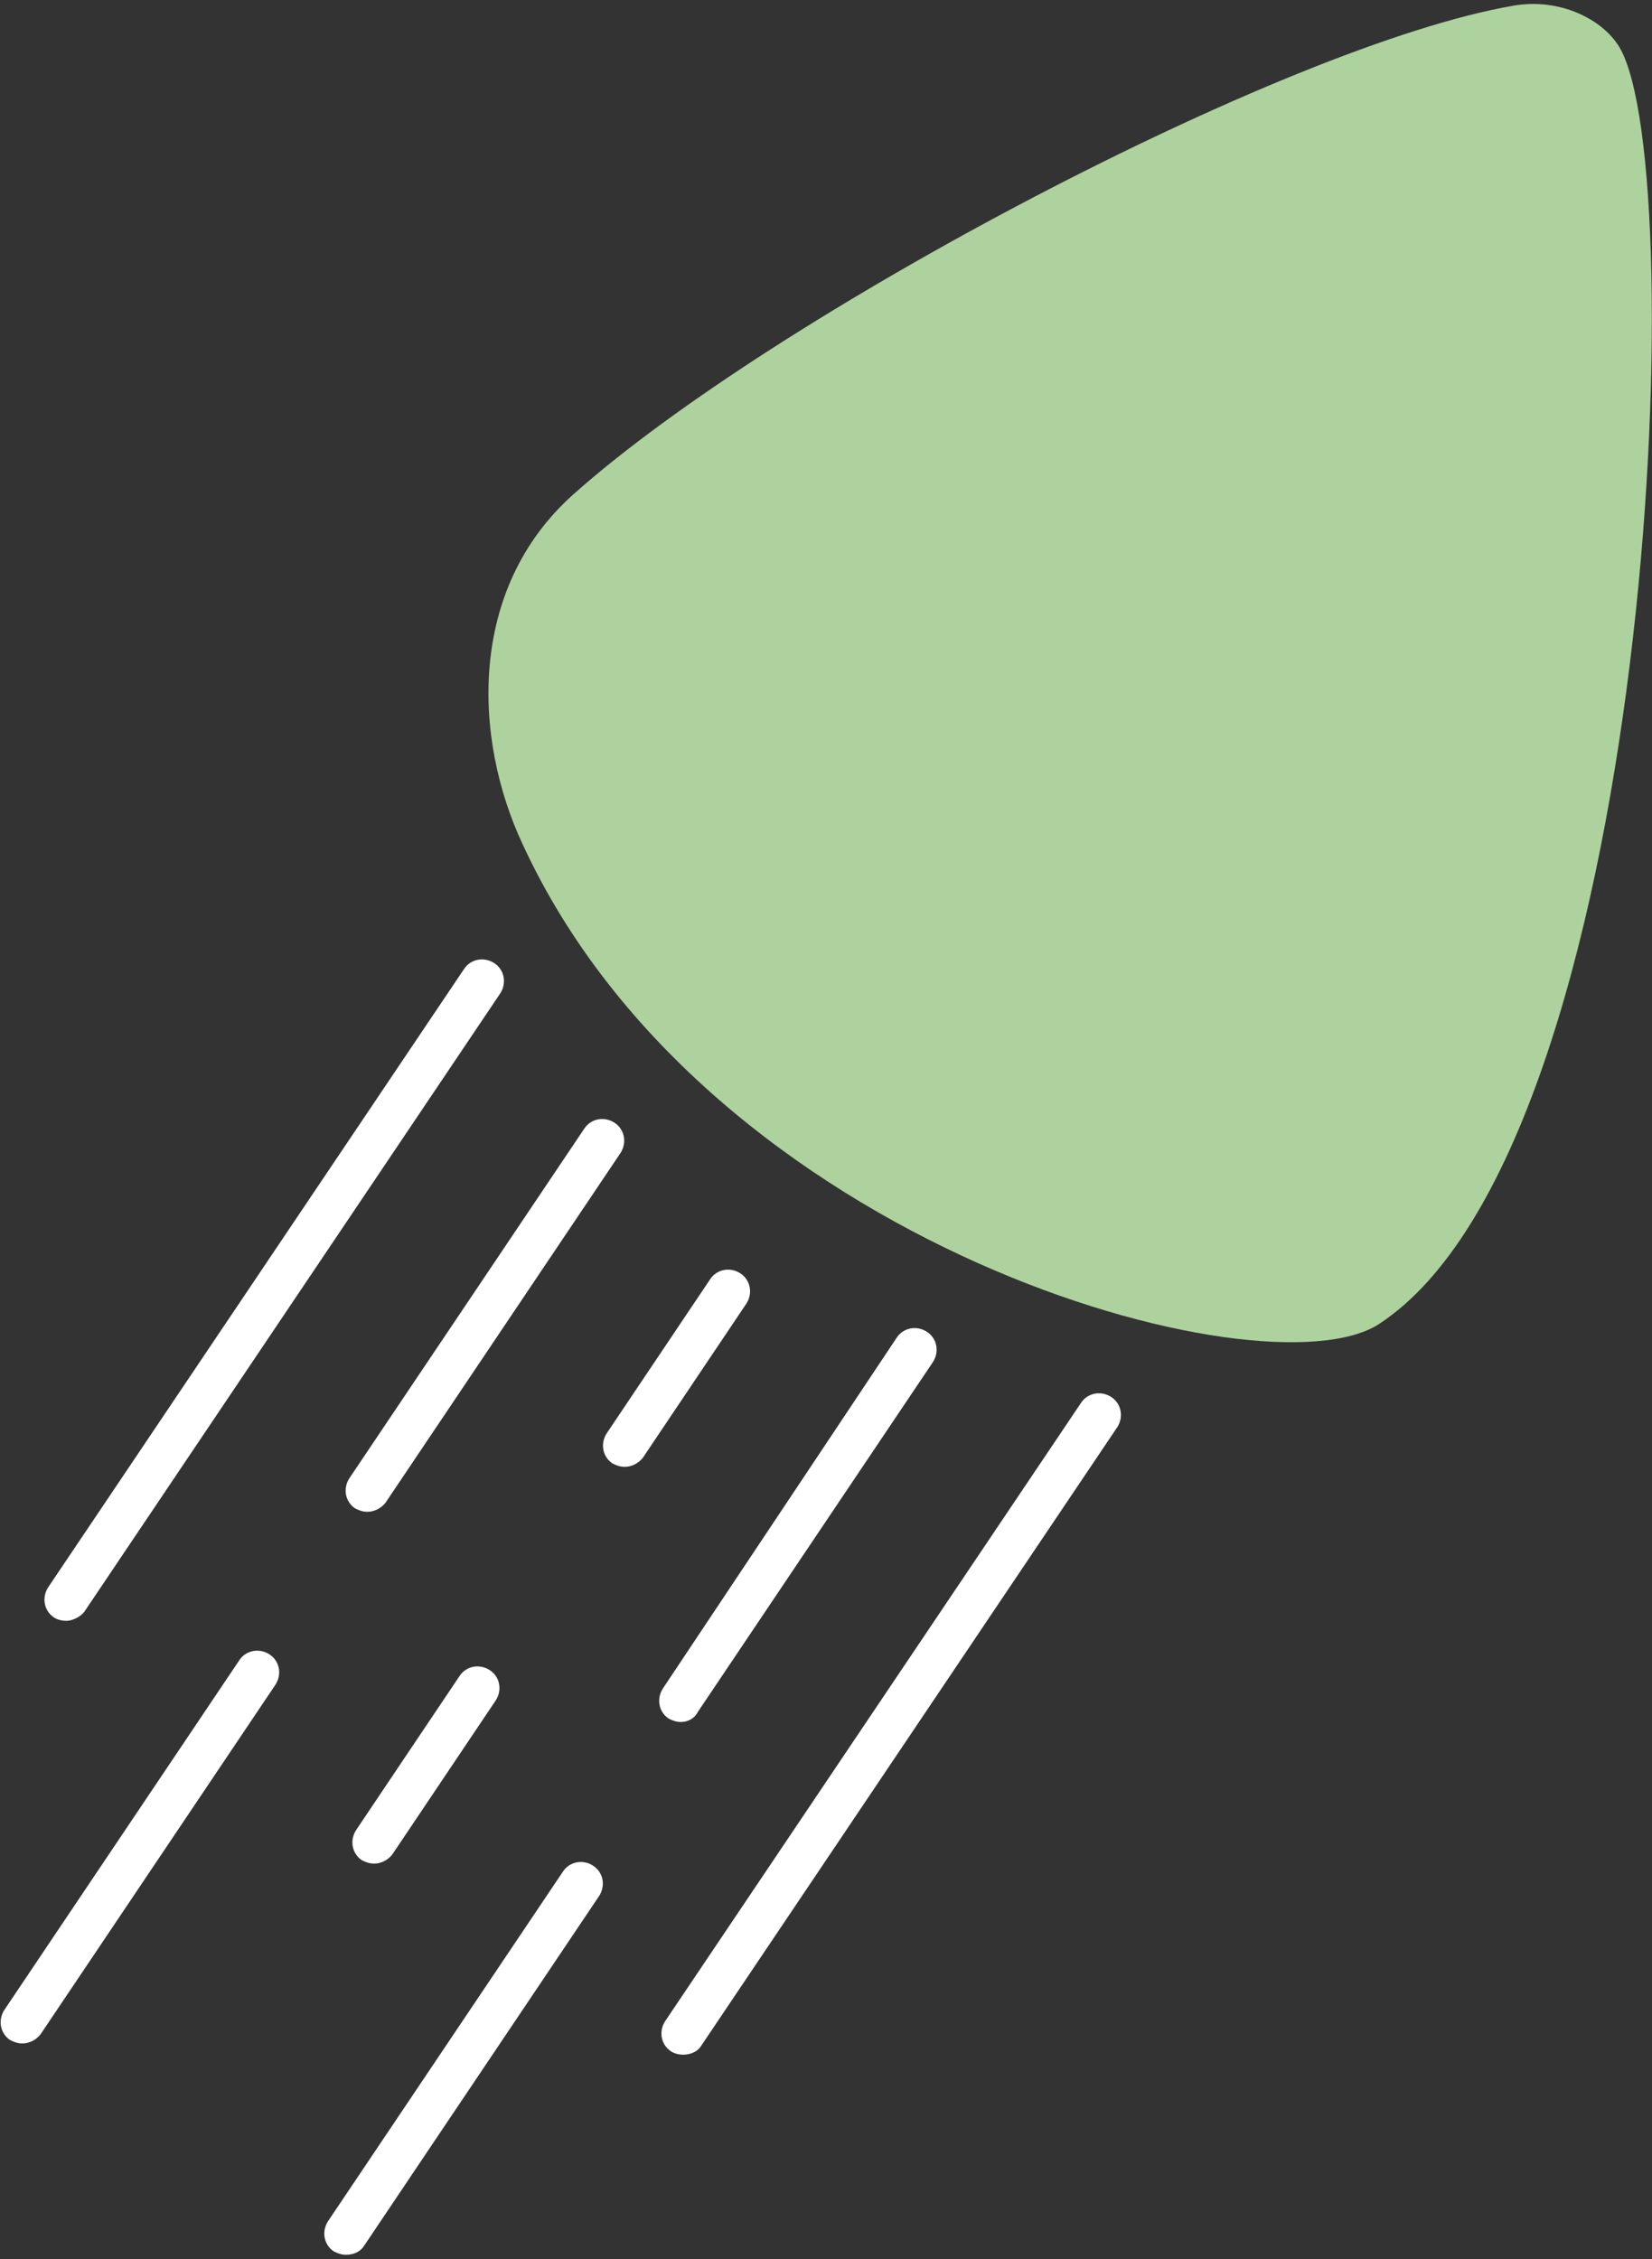
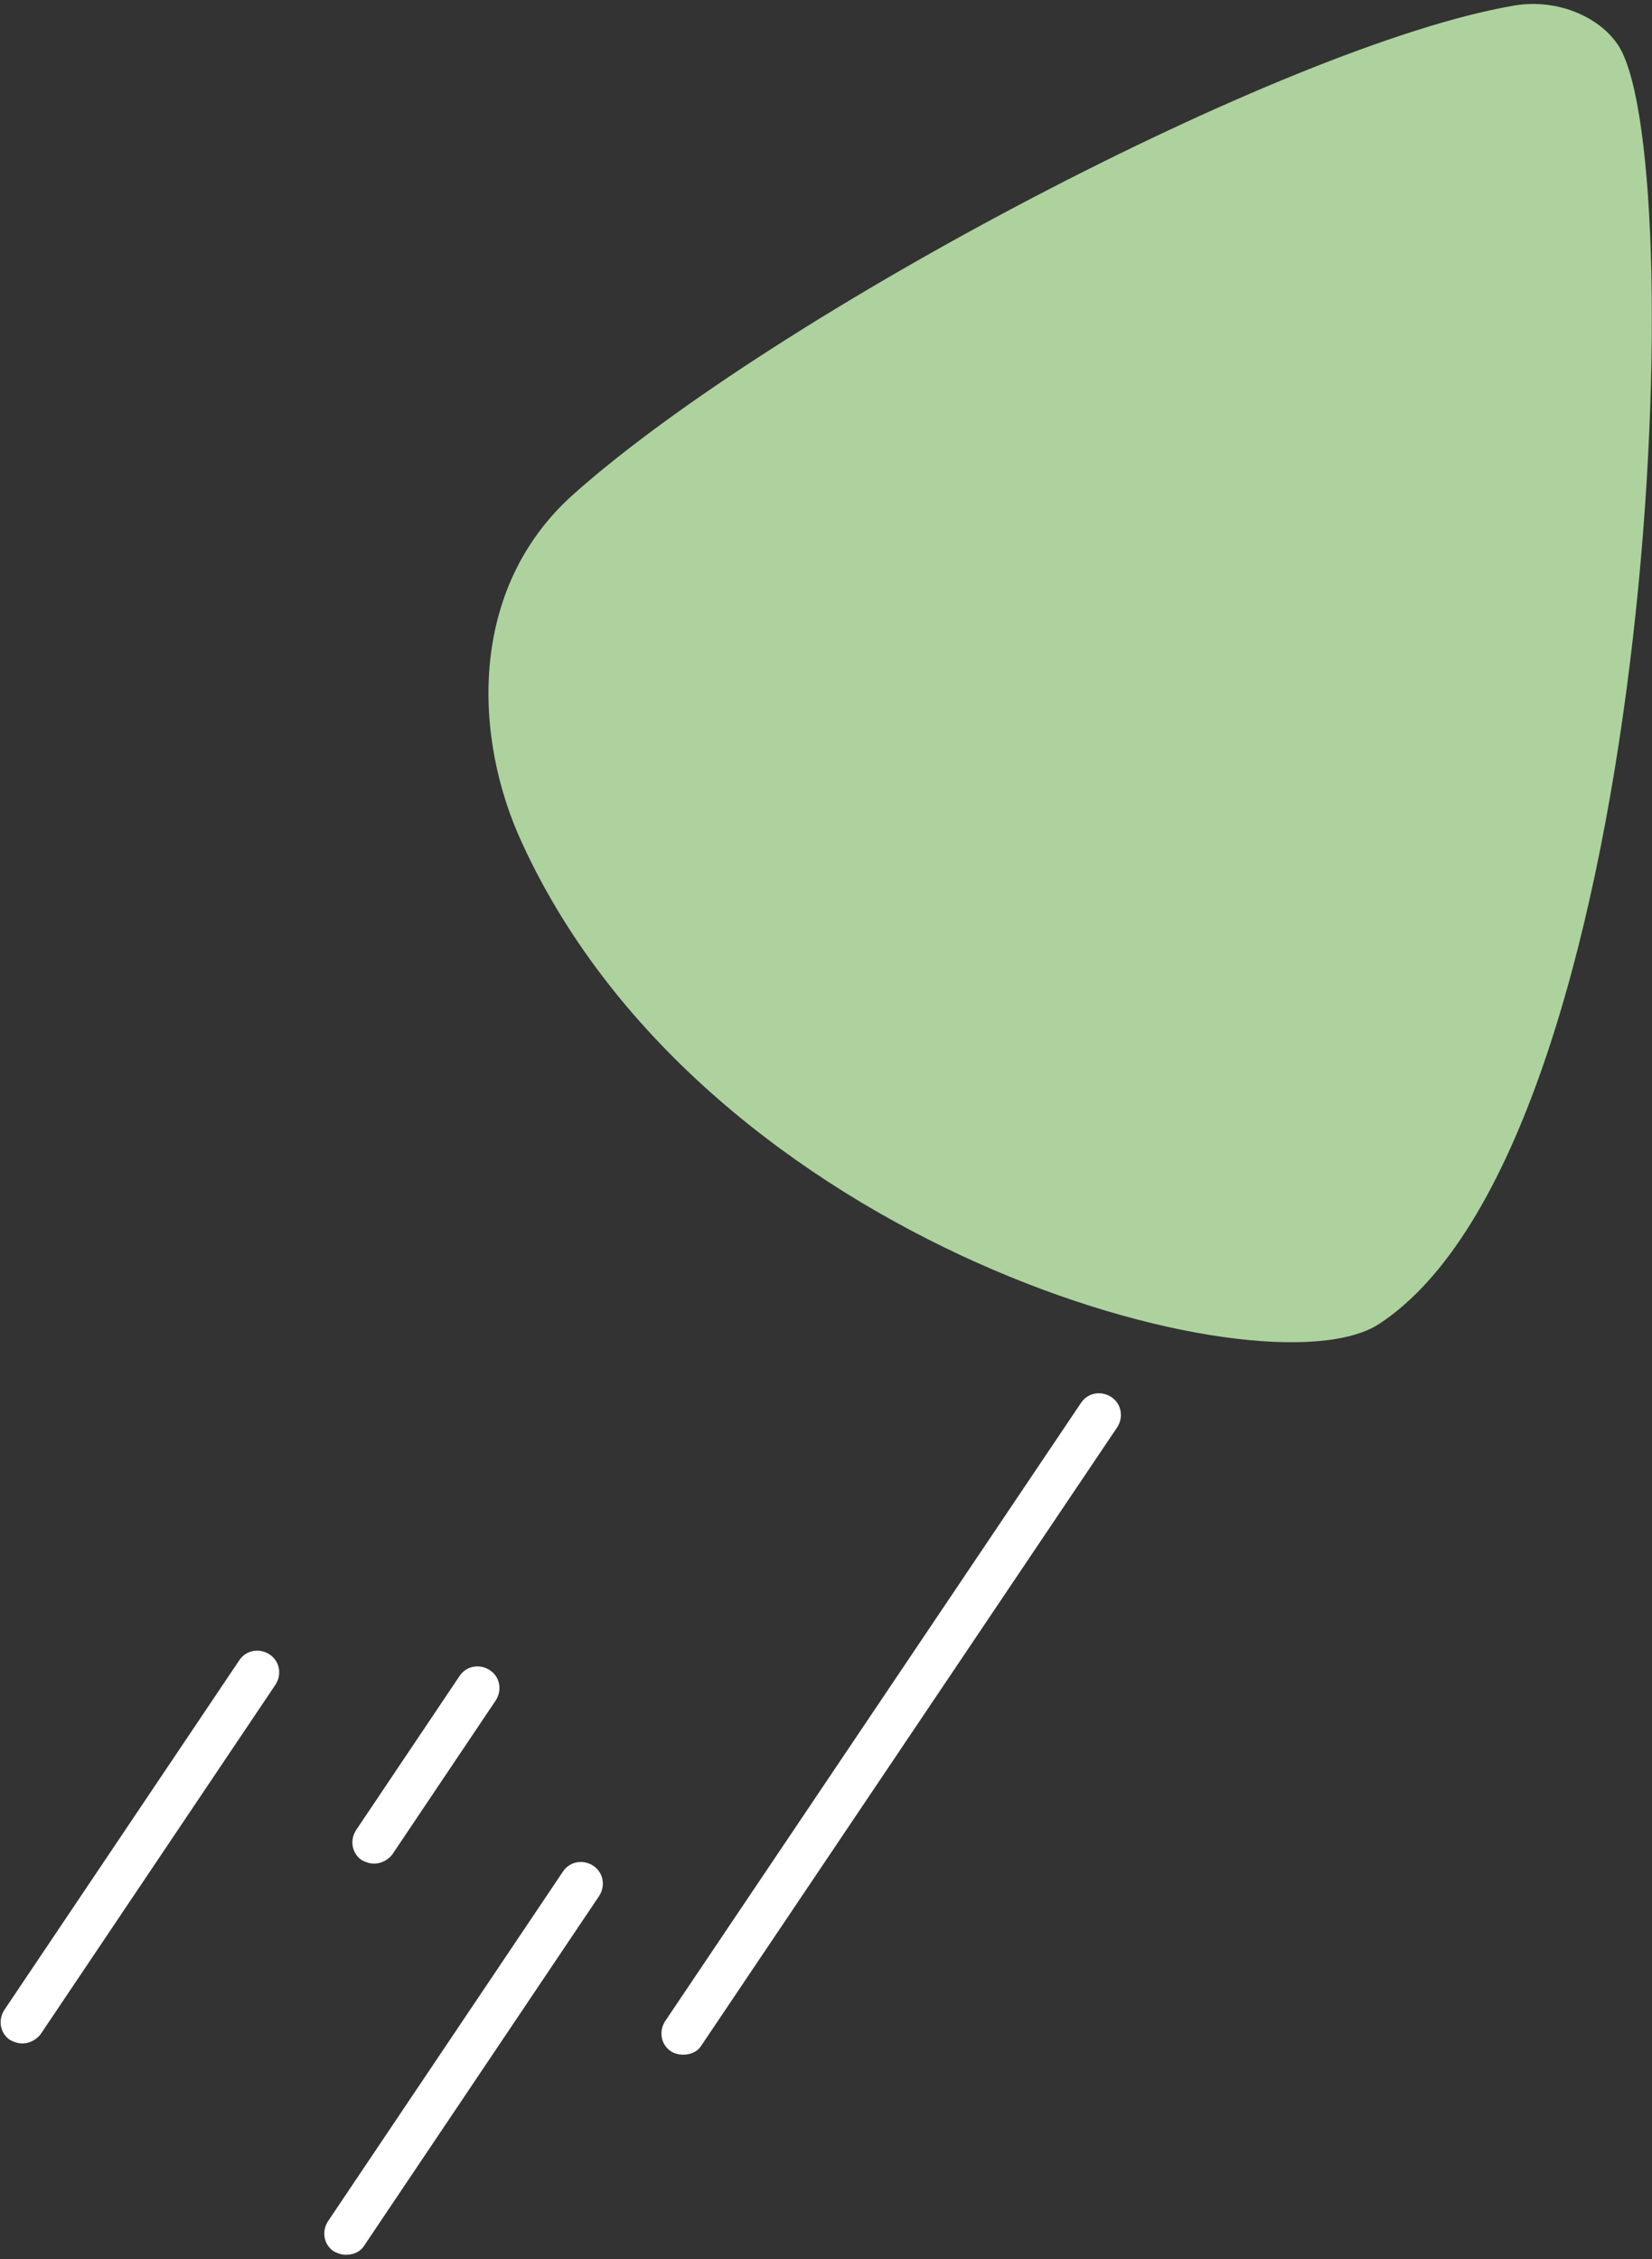
<svg xmlns="http://www.w3.org/2000/svg" version="1.1" id="Calque_1" x="0px" y="0px" viewBox="0 0 147 201" style="enable-background:new 0 0 147 201;" xml:space="preserve">
  <rect x="0" y="0" width="147" height="201" fill="#333333" stroke="none" />
  <style type="text/css">
	.st0{fill:#ADD29E;}
	.st1{fill:#FFFFFF;}
</style>
  <g>
    <path class="st0" d="M122.7,117.8c-10.2,6.6-59.7-6.9-76.2-42.7C42.1,65.7,41.6,52.4,51,44c17.8-15.9,63.3-40,83.7-43.5   c4.1-0.7,7.9,1.2,9.4,3.7C150.6,15.1,147.2,101.8,122.7,117.8z" />
    <g>
-       <path class="st1" d="M5.9,144.2c-0.4,0-0.8-0.1-1.1-0.3c-0.9-0.6-1.1-1.8-0.5-2.7l37-55c0.6-0.9,1.8-1.1,2.7-0.5    c0.9,0.6,1.1,1.8,0.5,2.7l-37,55C7.2,143.8,6.5,144.2,5.9,144.2z" />
-       <path class="st1" d="M32.7,134.5c-0.4,0-0.7-0.1-1.1-0.3c-0.9-0.6-1.1-1.8-0.5-2.7l20.9-31.1c0.6-0.9,1.8-1.1,2.7-0.5    c0.9,0.6,1.1,1.8,0.5,2.7l-20.9,31.1C33.9,134.2,33.3,134.5,32.7,134.5z" />
      <path class="st1" d="M2,181.8c-0.4,0-0.7-0.1-1.1-0.3c-0.9-0.6-1.1-1.8-0.5-2.7l20.9-31.1c0.6-0.9,1.8-1.1,2.7-0.5    c0.9,0.6,1.1,1.8,0.5,2.7L3.6,181C3.2,181.5,2.6,181.8,2,181.8z" />
-       <path class="st1" d="M60.6,153.2c-0.4,0-0.7-0.1-1.1-0.3c-0.9-0.6-1.1-1.8-0.5-2.7L79.8,119c0.6-0.9,1.8-1.1,2.7-0.5    c0.9,0.6,1.1,1.8,0.5,2.7l-20.9,31.1C61.8,152.9,61.2,153.2,60.6,153.2z" />
      <path class="st1" d="M30.8,200.6c-0.4,0-0.7-0.1-1.1-0.3c-0.9-0.6-1.1-1.8-0.5-2.7l20.9-31.1c0.6-0.9,1.8-1.1,2.7-0.5    c0.9,0.6,1.1,1.8,0.5,2.7l-20.9,31.1C32.1,200.3,31.5,200.6,30.8,200.6z" />
-       <path class="st1" d="M55.6,130.5c-0.4,0-0.7-0.1-1.1-0.3c-0.9-0.6-1.1-1.8-0.5-2.7l9.2-13.7c0.6-0.9,1.8-1.1,2.7-0.5    c0.9,0.6,1.1,1.8,0.5,2.7l-9.2,13.7C56.8,130.2,56.2,130.5,55.6,130.5z" />
      <path class="st1" d="M33.3,165.8c-0.4,0-0.7-0.1-1.1-0.3c-0.9-0.6-1.1-1.8-0.5-2.7l9.2-13.7c0.6-0.9,1.8-1.1,2.7-0.5    c0.9,0.6,1.1,1.8,0.5,2.7L34.9,165C34.5,165.5,33.9,165.8,33.3,165.8z" />
      <path class="st1" d="M60.8,182.8c-0.4,0-0.8-0.1-1.1-0.3c-0.9-0.6-1.1-1.8-0.5-2.7l37-55c0.6-0.9,1.8-1.1,2.7-0.5    c0.9,0.6,1.1,1.8,0.5,2.7l-37,55C62.1,182.5,61.5,182.8,60.8,182.8z" />
    </g>
  </g>
</svg>